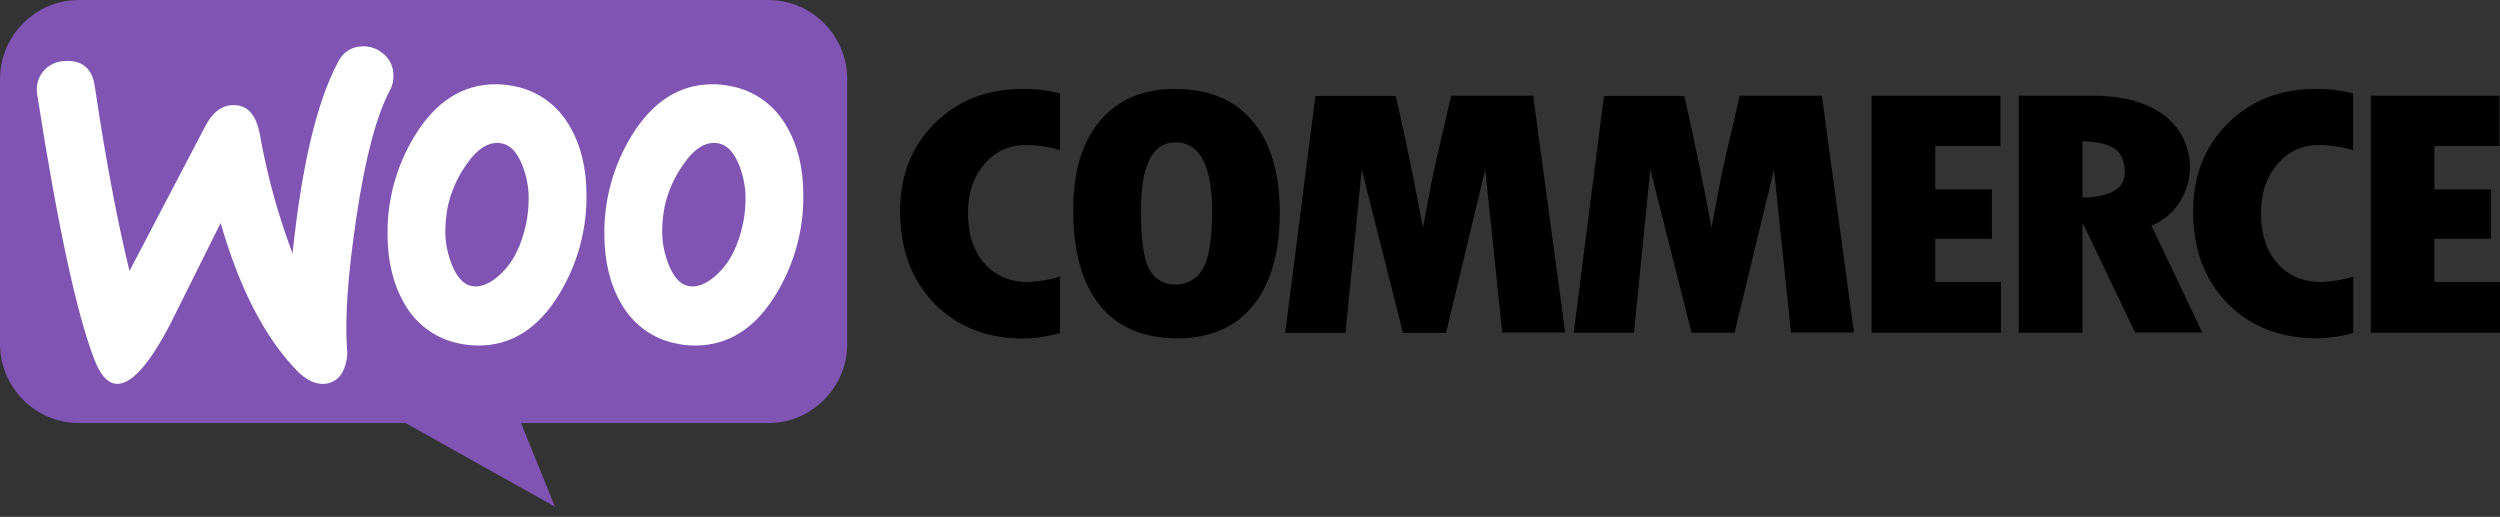
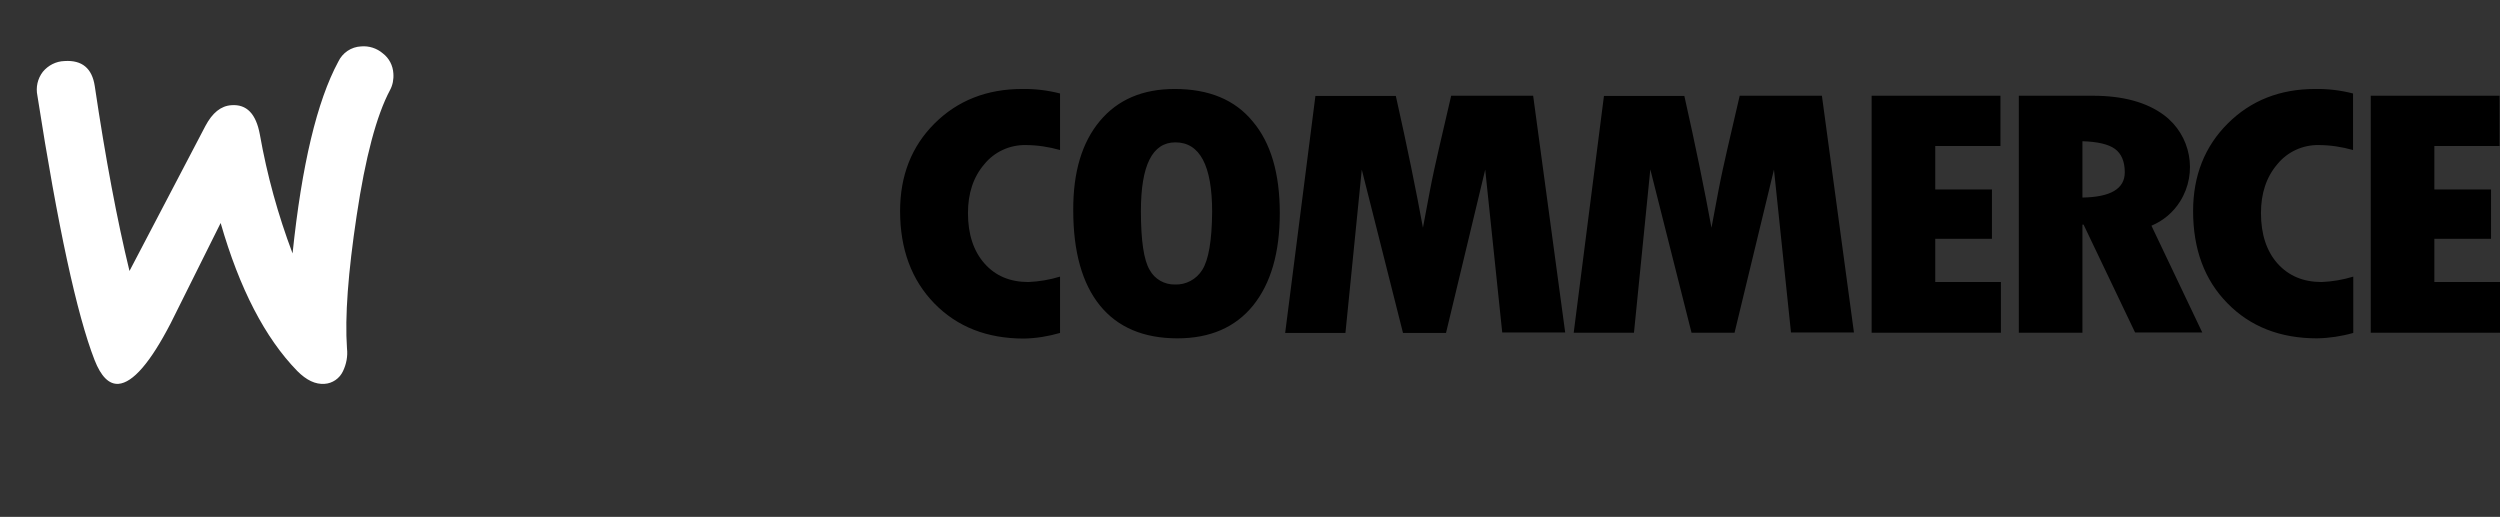
<svg xmlns="http://www.w3.org/2000/svg" width="237" height="49" viewBox="0 0 237 49" fill="none">
  <rect x="0" y="0" width="237" height="49" fill="#333333" stroke="none" />
  <path d="M88.599 11.702C86.412 13.88 85.329 16.657 85.329 20.009C85.329 23.618 86.412 26.544 88.577 28.765C90.744 30.985 93.568 32.096 97.072 32.096C98.24 32.075 99.387 31.882 100.492 31.562V26.223C99.514 26.522 98.516 26.693 97.497 26.736C95.755 26.736 94.376 26.159 93.335 24.985C92.294 23.81 91.763 22.209 91.763 20.201C91.763 18.322 92.273 16.785 93.313 15.568C94.269 14.393 95.713 13.731 97.221 13.752C98.325 13.752 99.429 13.923 100.492 14.222V8.862C99.324 8.563 98.113 8.414 96.902 8.435C93.568 8.435 90.787 9.524 88.599 11.702ZM111.364 8.435C108.328 8.435 105.971 9.439 104.271 11.467C102.572 13.496 101.723 16.315 101.744 19.945C101.744 23.875 102.594 26.885 104.271 28.957C105.949 31.028 108.413 32.075 111.619 32.075C114.72 32.075 117.12 31.028 118.797 28.957C120.475 26.864 121.324 23.96 121.324 20.201C121.324 16.443 120.475 13.539 118.755 11.51C117.078 9.46 114.614 8.435 111.364 8.435ZM113.976 25.583C113.424 26.48 112.426 27.014 111.386 26.971C110.388 26.992 109.453 26.458 108.986 25.583C108.434 24.665 108.158 22.807 108.158 20.009C108.158 15.674 109.241 13.496 111.429 13.496C113.743 13.496 114.911 15.696 114.911 20.073C114.89 22.828 114.571 24.643 113.976 25.583ZM137.571 9.076L136.403 14.115C136.105 15.418 135.808 16.742 135.553 18.087L134.895 21.59C134.258 18.109 133.408 13.923 132.325 9.097H124.701L121.834 31.562H127.547L129.097 16.08L133.004 31.562H137.082L140.798 16.08L142.412 31.519H148.38L145.343 9.076H137.571ZM164.923 9.076L163.755 14.115C163.458 15.418 163.161 16.742 162.906 18.087L162.248 21.59C161.61 18.109 160.761 13.923 159.677 9.097H152.054L149.187 31.541H154.9L156.45 16.059L160.357 31.541H164.435L168.172 16.08L169.786 31.519H175.754L172.717 9.076H164.923ZM183.462 22.636H188.836V17.959H183.462V13.838H189.642V9.076H177.431V31.541H189.685V26.736H183.462V22.636ZM206.675 19.091C208.373 16.379 207.693 12.813 205.145 10.912C203.51 9.695 201.259 9.076 198.413 9.076H191.384V31.541H197.415V21.291H197.521L202.406 31.519H208.776L203.956 21.397C205.082 20.927 206.037 20.116 206.675 19.091ZM197.415 18.728V13.389C198.838 13.432 199.879 13.667 200.495 14.115C201.11 14.564 201.429 15.311 201.429 16.336C201.429 17.895 200.091 18.685 197.415 18.728ZM211.198 11.702C209.01 13.88 207.906 16.657 207.906 20.009C207.906 23.618 208.989 26.544 211.155 28.743C213.321 30.964 216.167 32.075 219.65 32.075C220.818 32.053 221.965 31.882 223.09 31.562V26.223C222.113 26.522 221.115 26.693 220.096 26.736C218.354 26.736 216.974 26.159 215.912 24.985C214.871 23.81 214.34 22.209 214.34 20.201C214.34 18.322 214.851 16.785 215.891 15.568C216.847 14.393 218.291 13.731 219.798 13.752C220.903 13.752 222.007 13.923 223.069 14.222V8.862C221.901 8.563 220.69 8.414 219.48 8.435C216.146 8.435 213.385 9.524 211.198 11.702ZM230.777 26.715V22.636H236.15V17.959H230.777V13.838H236.958V9.076H224.746V31.541H237V26.736H230.777V26.715Z" fill="black" />
-   <path fill-rule="evenodd" clip-rule="evenodd" d="M7.496 0H72.841C76.961 0 80.316 3.374 80.316 7.517V32.587C80.316 36.73 76.961 40.104 72.841 40.104H49.396L52.603 48.026L38.438 40.104H7.475C3.355 40.104 0 36.73 0 32.587V7.517C0 3.374 3.355 0 7.496 0Z" fill="#7F54B3" />
  <path d="M4.056 6.812C4.566 6.193 5.309 5.809 6.116 5.787C7.773 5.68 8.728 6.47 8.983 8.157C10.002 15.034 11.107 20.885 12.275 25.689L19.474 11.937C20.132 10.699 20.939 10.037 21.938 9.973C23.381 9.866 24.273 10.784 24.634 12.749C25.314 16.593 26.355 20.372 27.735 24.024C28.606 15.653 30.05 9.588 32.067 5.851C32.471 4.997 33.299 4.442 34.233 4.399C34.977 4.335 35.72 4.57 36.293 5.061C36.888 5.509 37.249 6.214 37.291 6.962C37.334 7.517 37.228 8.072 36.973 8.542C35.699 10.934 34.637 14.905 33.809 20.458C33.002 25.818 32.683 30.025 32.895 33.036C32.98 33.783 32.832 34.53 32.513 35.192C32.195 35.876 31.515 36.346 30.772 36.388C29.901 36.452 29.052 36.047 28.181 35.171C25.123 32.032 22.702 27.355 20.918 21.141C18.816 25.369 17.223 28.551 16.182 30.644C14.25 34.381 12.593 36.282 11.234 36.388C10.342 36.452 9.578 35.705 8.962 34.125C7.284 29.811 5.479 21.461 3.547 9.076C3.377 8.264 3.568 7.453 4.056 6.812Z" fill="white" />
-   <path d="M54.026 12.001C52.922 10.015 51.01 8.606 48.781 8.179C48.186 8.051 47.591 7.987 46.997 7.987C43.854 7.987 41.284 9.631 39.288 12.919C37.589 15.717 36.697 18.942 36.739 22.209C36.739 24.75 37.27 26.928 38.311 28.743C39.415 30.729 41.327 32.139 43.556 32.566C44.151 32.694 44.746 32.758 45.34 32.758C48.505 32.758 51.074 31.114 53.049 27.825C54.748 25.006 55.64 21.782 55.597 18.472C55.597 15.931 55.067 13.774 54.026 12.001ZM49.885 21.162C49.439 23.319 48.611 24.942 47.379 26.053C46.423 26.928 45.531 27.27 44.724 27.12C43.917 26.971 43.28 26.245 42.792 24.985C42.431 24.024 42.218 23.02 42.218 21.974C42.218 21.162 42.303 20.351 42.452 19.561C42.771 18.151 43.344 16.827 44.194 15.632C45.277 14.03 46.423 13.347 47.612 13.603C48.42 13.774 49.057 14.478 49.545 15.738C49.906 16.699 50.118 17.703 50.118 18.728C50.118 19.539 50.055 20.351 49.885 21.162Z" fill="white" />
-   <path d="M74.582 12.001C73.479 10.015 71.567 8.606 69.337 8.179C68.743 8.051 68.148 7.987 67.553 7.987C64.411 7.987 61.841 9.631 59.845 12.919C58.146 15.717 57.254 18.942 57.296 22.209C57.296 24.75 57.827 26.928 58.868 28.743C59.972 30.729 61.884 32.139 64.113 32.566C64.708 32.694 65.302 32.758 65.897 32.758C69.062 32.758 71.631 31.114 73.606 27.825C75.305 25.006 76.197 21.782 76.154 18.472C76.154 15.931 75.624 13.774 74.582 12.001ZM70.442 21.162C69.995 23.319 69.167 24.942 67.935 26.053C66.98 26.928 66.088 27.27 65.281 27.12C64.475 26.971 63.837 26.245 63.348 24.985C62.987 24.024 62.775 23.02 62.775 21.974C62.775 21.162 62.86 20.351 63.009 19.561C63.328 18.151 63.901 16.827 64.75 15.632C65.833 14.03 66.98 13.347 68.169 13.603C68.977 13.774 69.613 14.478 70.102 15.738C70.463 16.699 70.676 17.703 70.676 18.728C70.676 19.539 70.611 20.351 70.442 21.162Z" fill="white" />
</svg>